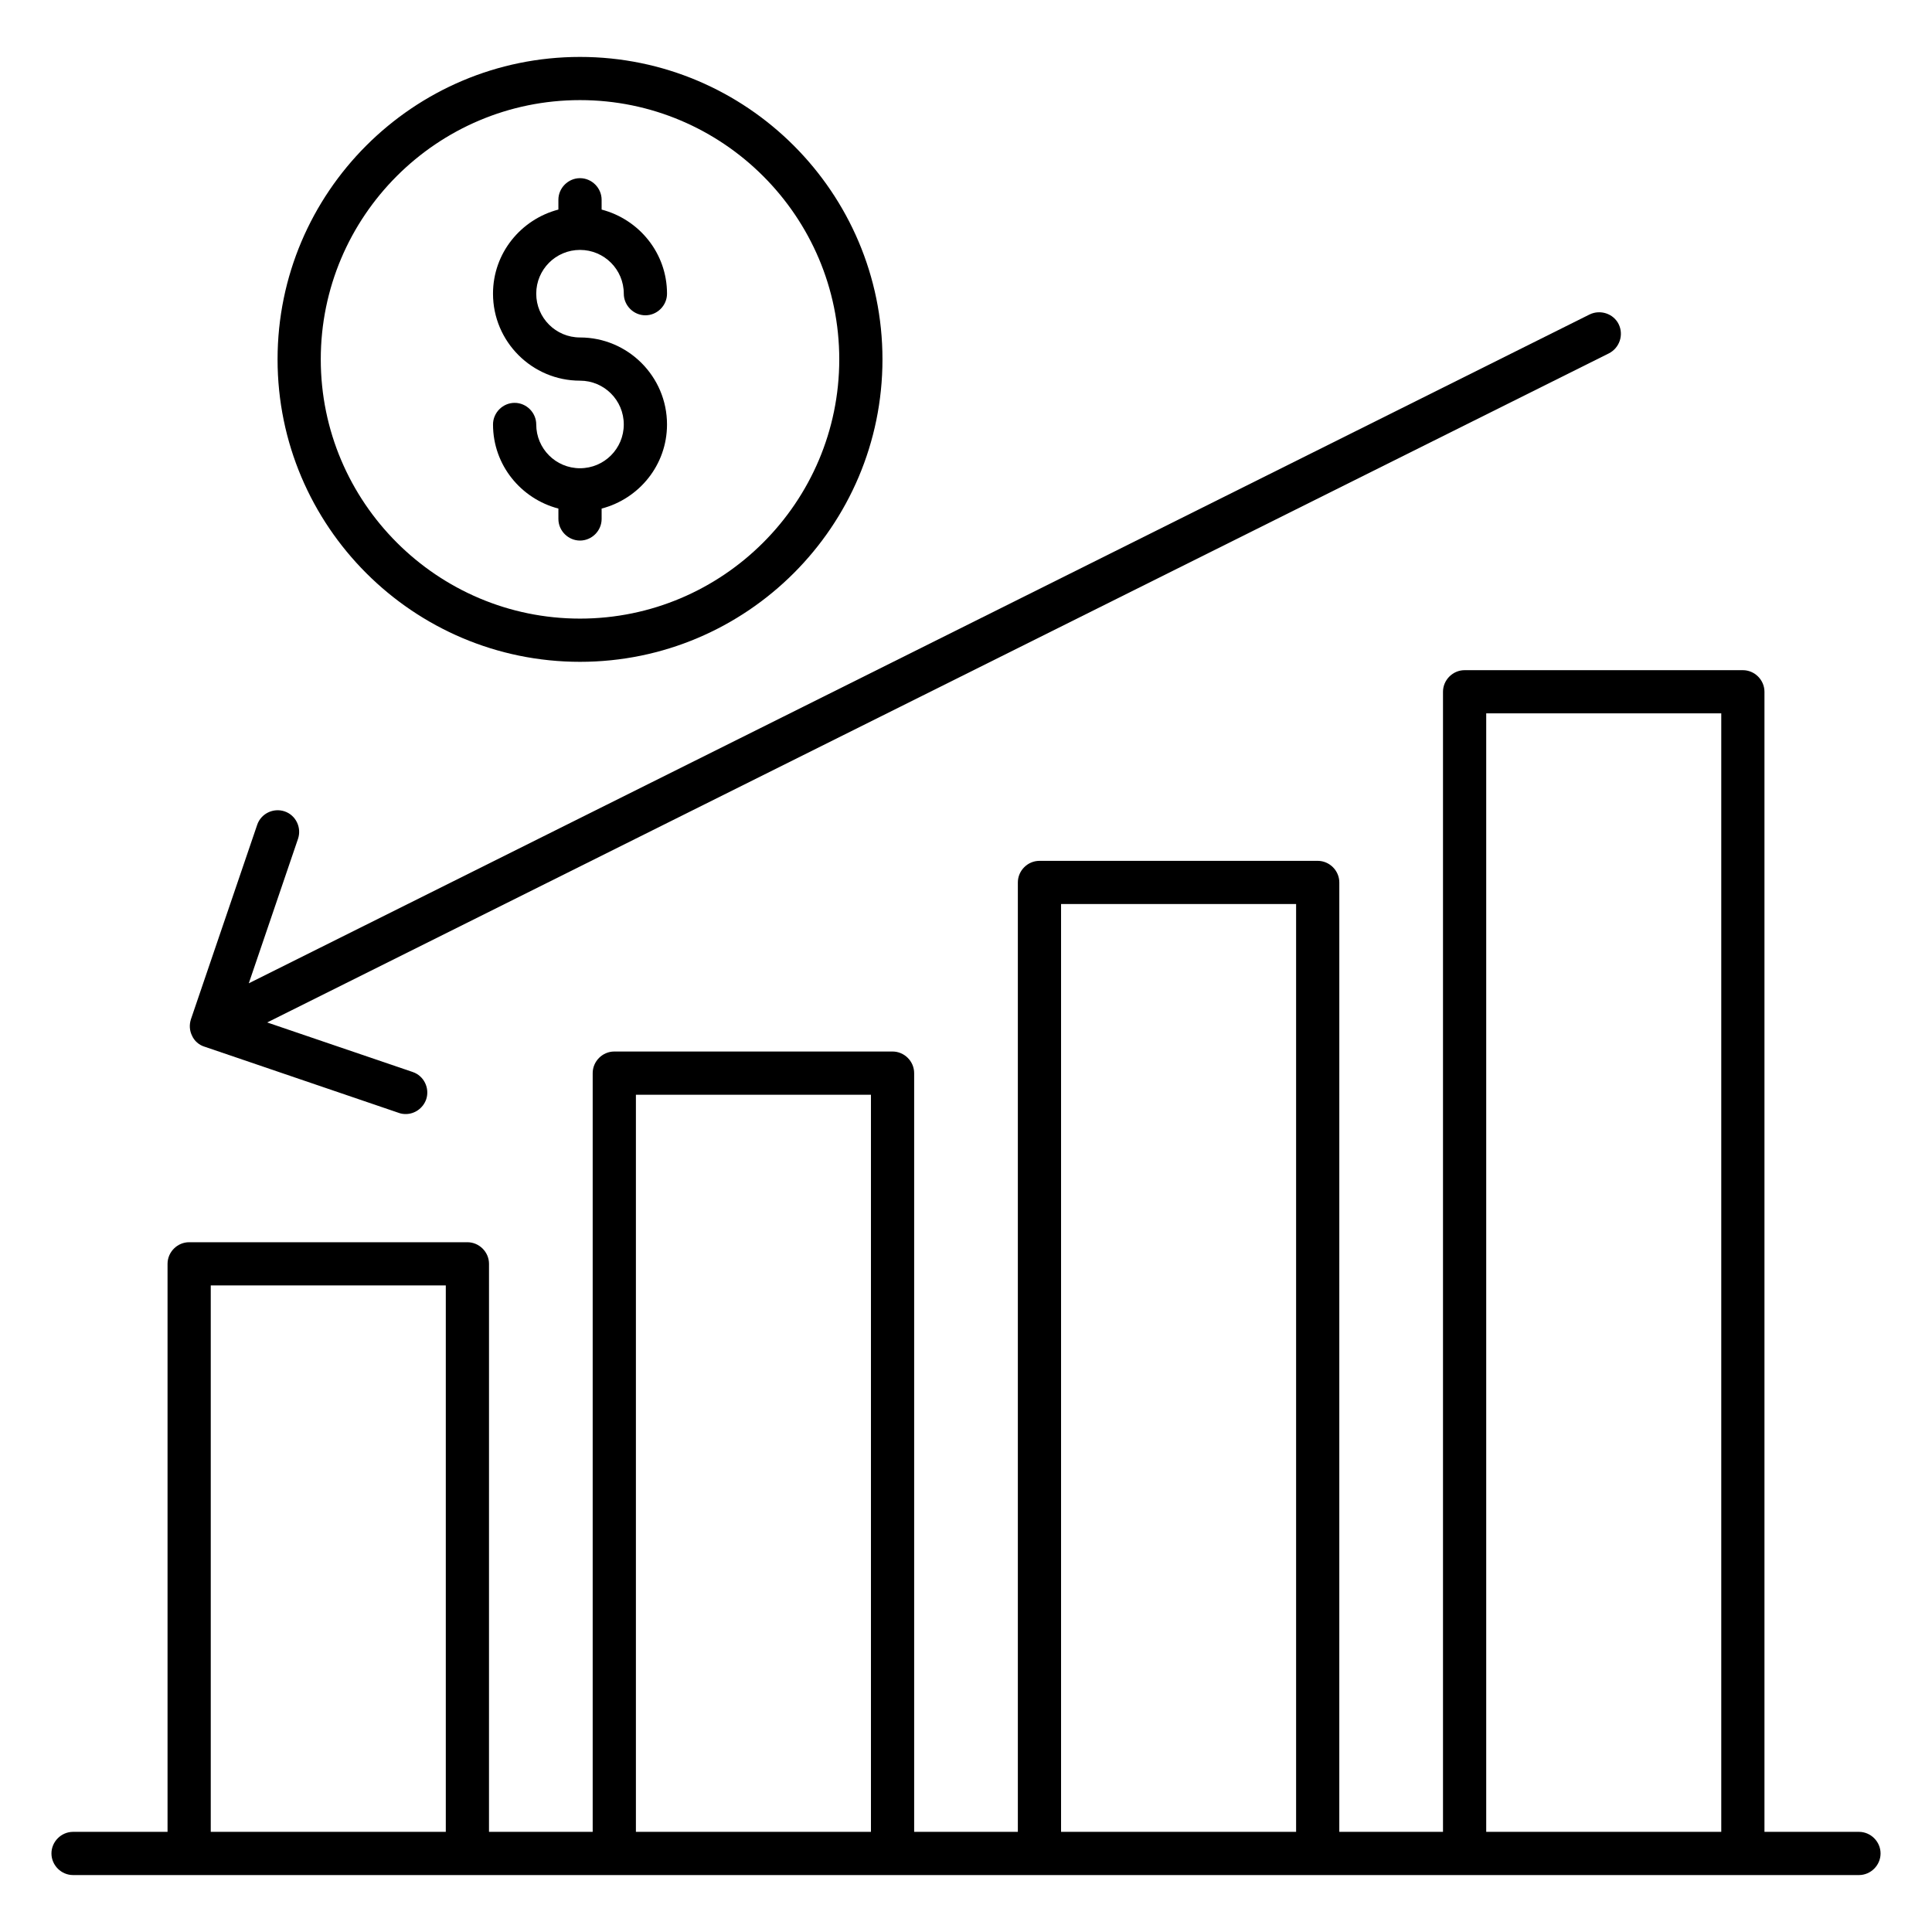
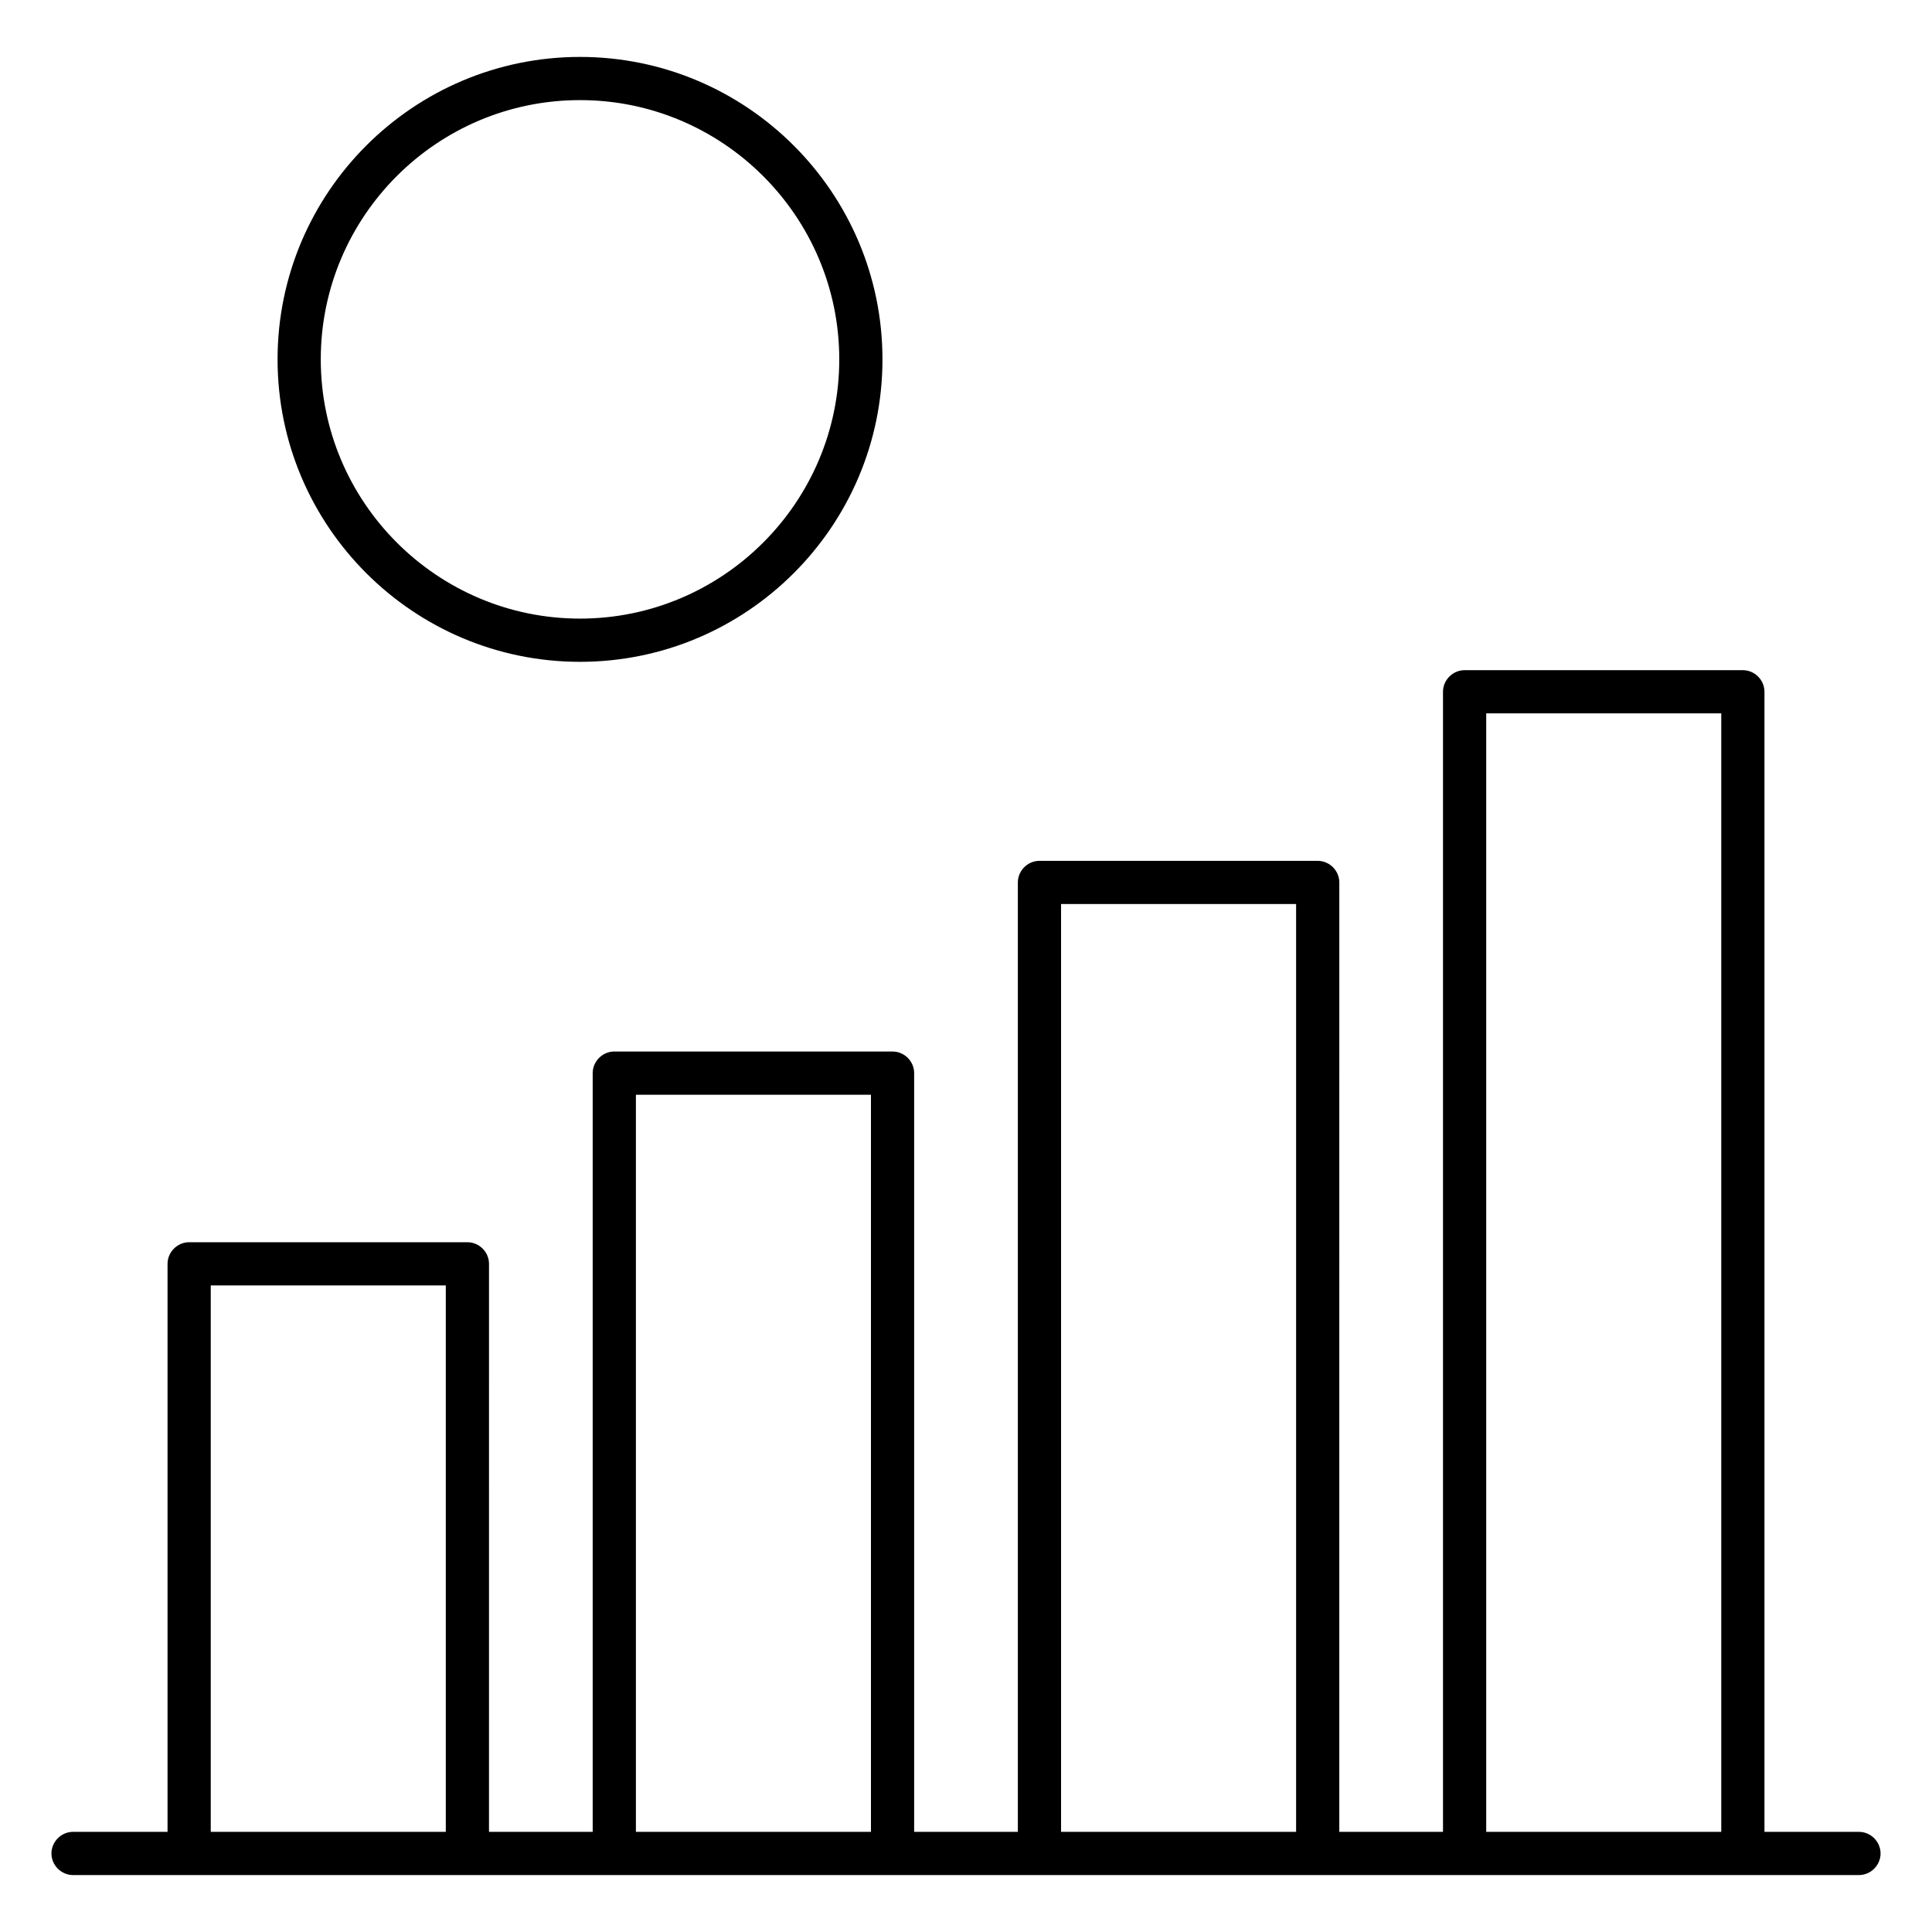
<svg xmlns="http://www.w3.org/2000/svg" fill="#000000" width="800px" height="800px" version="1.1" viewBox="144 144 512 512">
  <g>
    <path d="m636.64 629.46h-25.039v-302.13c0-3.129-2.594-5.727-5.727-5.727h-73.738c-3.129 0-5.727 2.594-5.727 5.727v302.13h-27.48l0.004-251.6c0-3.129-2.594-5.727-5.727-5.727h-73.738c-3.129 0-5.727 2.594-5.727 5.727v251.6h-27.48v-201.07c0-3.129-2.594-5.727-5.727-5.727h-73.738c-3.129 0-5.727 2.594-5.727 5.727v201.07h-27.48l0.004-150.53c0-3.129-2.594-5.727-5.727-5.727h-73.738c-3.129 0-5.727 2.594-5.727 5.727v150.53h-25.039c-3.129 0-5.727 2.594-5.727 5.727 0.004 3.129 2.598 5.723 5.727 5.723h473.28c3.129 0 5.727-2.594 5.727-5.727 0-3.129-2.598-5.723-5.727-5.723zm-98.777-296.41h62.289v296.41h-62.289zm-112.67 50.531h62.289v245.88h-62.289zm-112.67 50.535h62.289v195.34h-62.289zm-112.67 50.531h62.289v144.81h-62.289z" />
-     <path d="m198.17 421.37 51.527 17.559c0.609 0.23 1.223 0.305 1.832 0.305 2.367 0 4.582-1.527 5.418-3.894 0.992-2.977-0.609-6.258-3.586-7.25l-38.551-13.129 355.57-177.32c2.824-1.449 3.969-4.887 2.594-7.711s-4.887-3.969-7.711-2.594l-355.33 177.25 13.055-38.32c0.992-2.977-0.609-6.258-3.586-7.25-2.977-0.992-6.258 0.609-7.25 3.586l-17.559 51.527c-0.457 1.449-0.383 2.977 0.305 4.352 0.605 1.371 1.828 2.441 3.277 2.898z" />
    <path d="m297.71 319.39c44.199 0 80.152-35.953 80.152-80.152s-35.953-80.152-80.152-80.152c-44.199 0-80.152 35.953-80.152 80.152 0 44.195 35.953 80.152 80.152 80.152zm0-148.86c37.863 0 68.703 30.84 68.703 68.703s-30.84 68.703-68.703 68.703c-37.863 0-68.703-30.84-68.703-68.703s30.766-68.703 68.703-68.703z" />
-     <path d="m297.71 268.09c-6.414 0-11.602-5.191-11.602-11.602 0-3.129-2.594-5.727-5.727-5.727-3.129 0-5.727 2.594-5.727 5.727 0 10.762 7.406 19.695 17.328 22.289v2.75c0 3.129 2.594 5.727 5.727 5.727 3.129 0 5.727-2.594 5.727-5.727v-2.75c9.922-2.594 17.328-11.527 17.328-22.289 0-12.746-10.383-23.055-23.055-23.055-6.414 0-11.602-5.191-11.602-11.602 0-6.414 5.191-11.602 11.602-11.602 6.414 0 11.602 5.191 11.602 11.602 0 3.129 2.594 5.727 5.727 5.727 3.129 0 5.727-2.594 5.727-5.727 0-10.762-7.406-19.695-17.328-22.289l-0.004-2.598c0-3.129-2.594-5.727-5.727-5.727-3.129 0-5.727 2.594-5.727 5.727v2.594c-9.922 2.594-17.328 11.527-17.328 22.289 0 12.746 10.383 23.055 23.055 23.055 6.414 0 11.602 5.191 11.602 11.602 0.004 6.414-5.188 11.605-11.598 11.605z" />
  </g>
</svg>